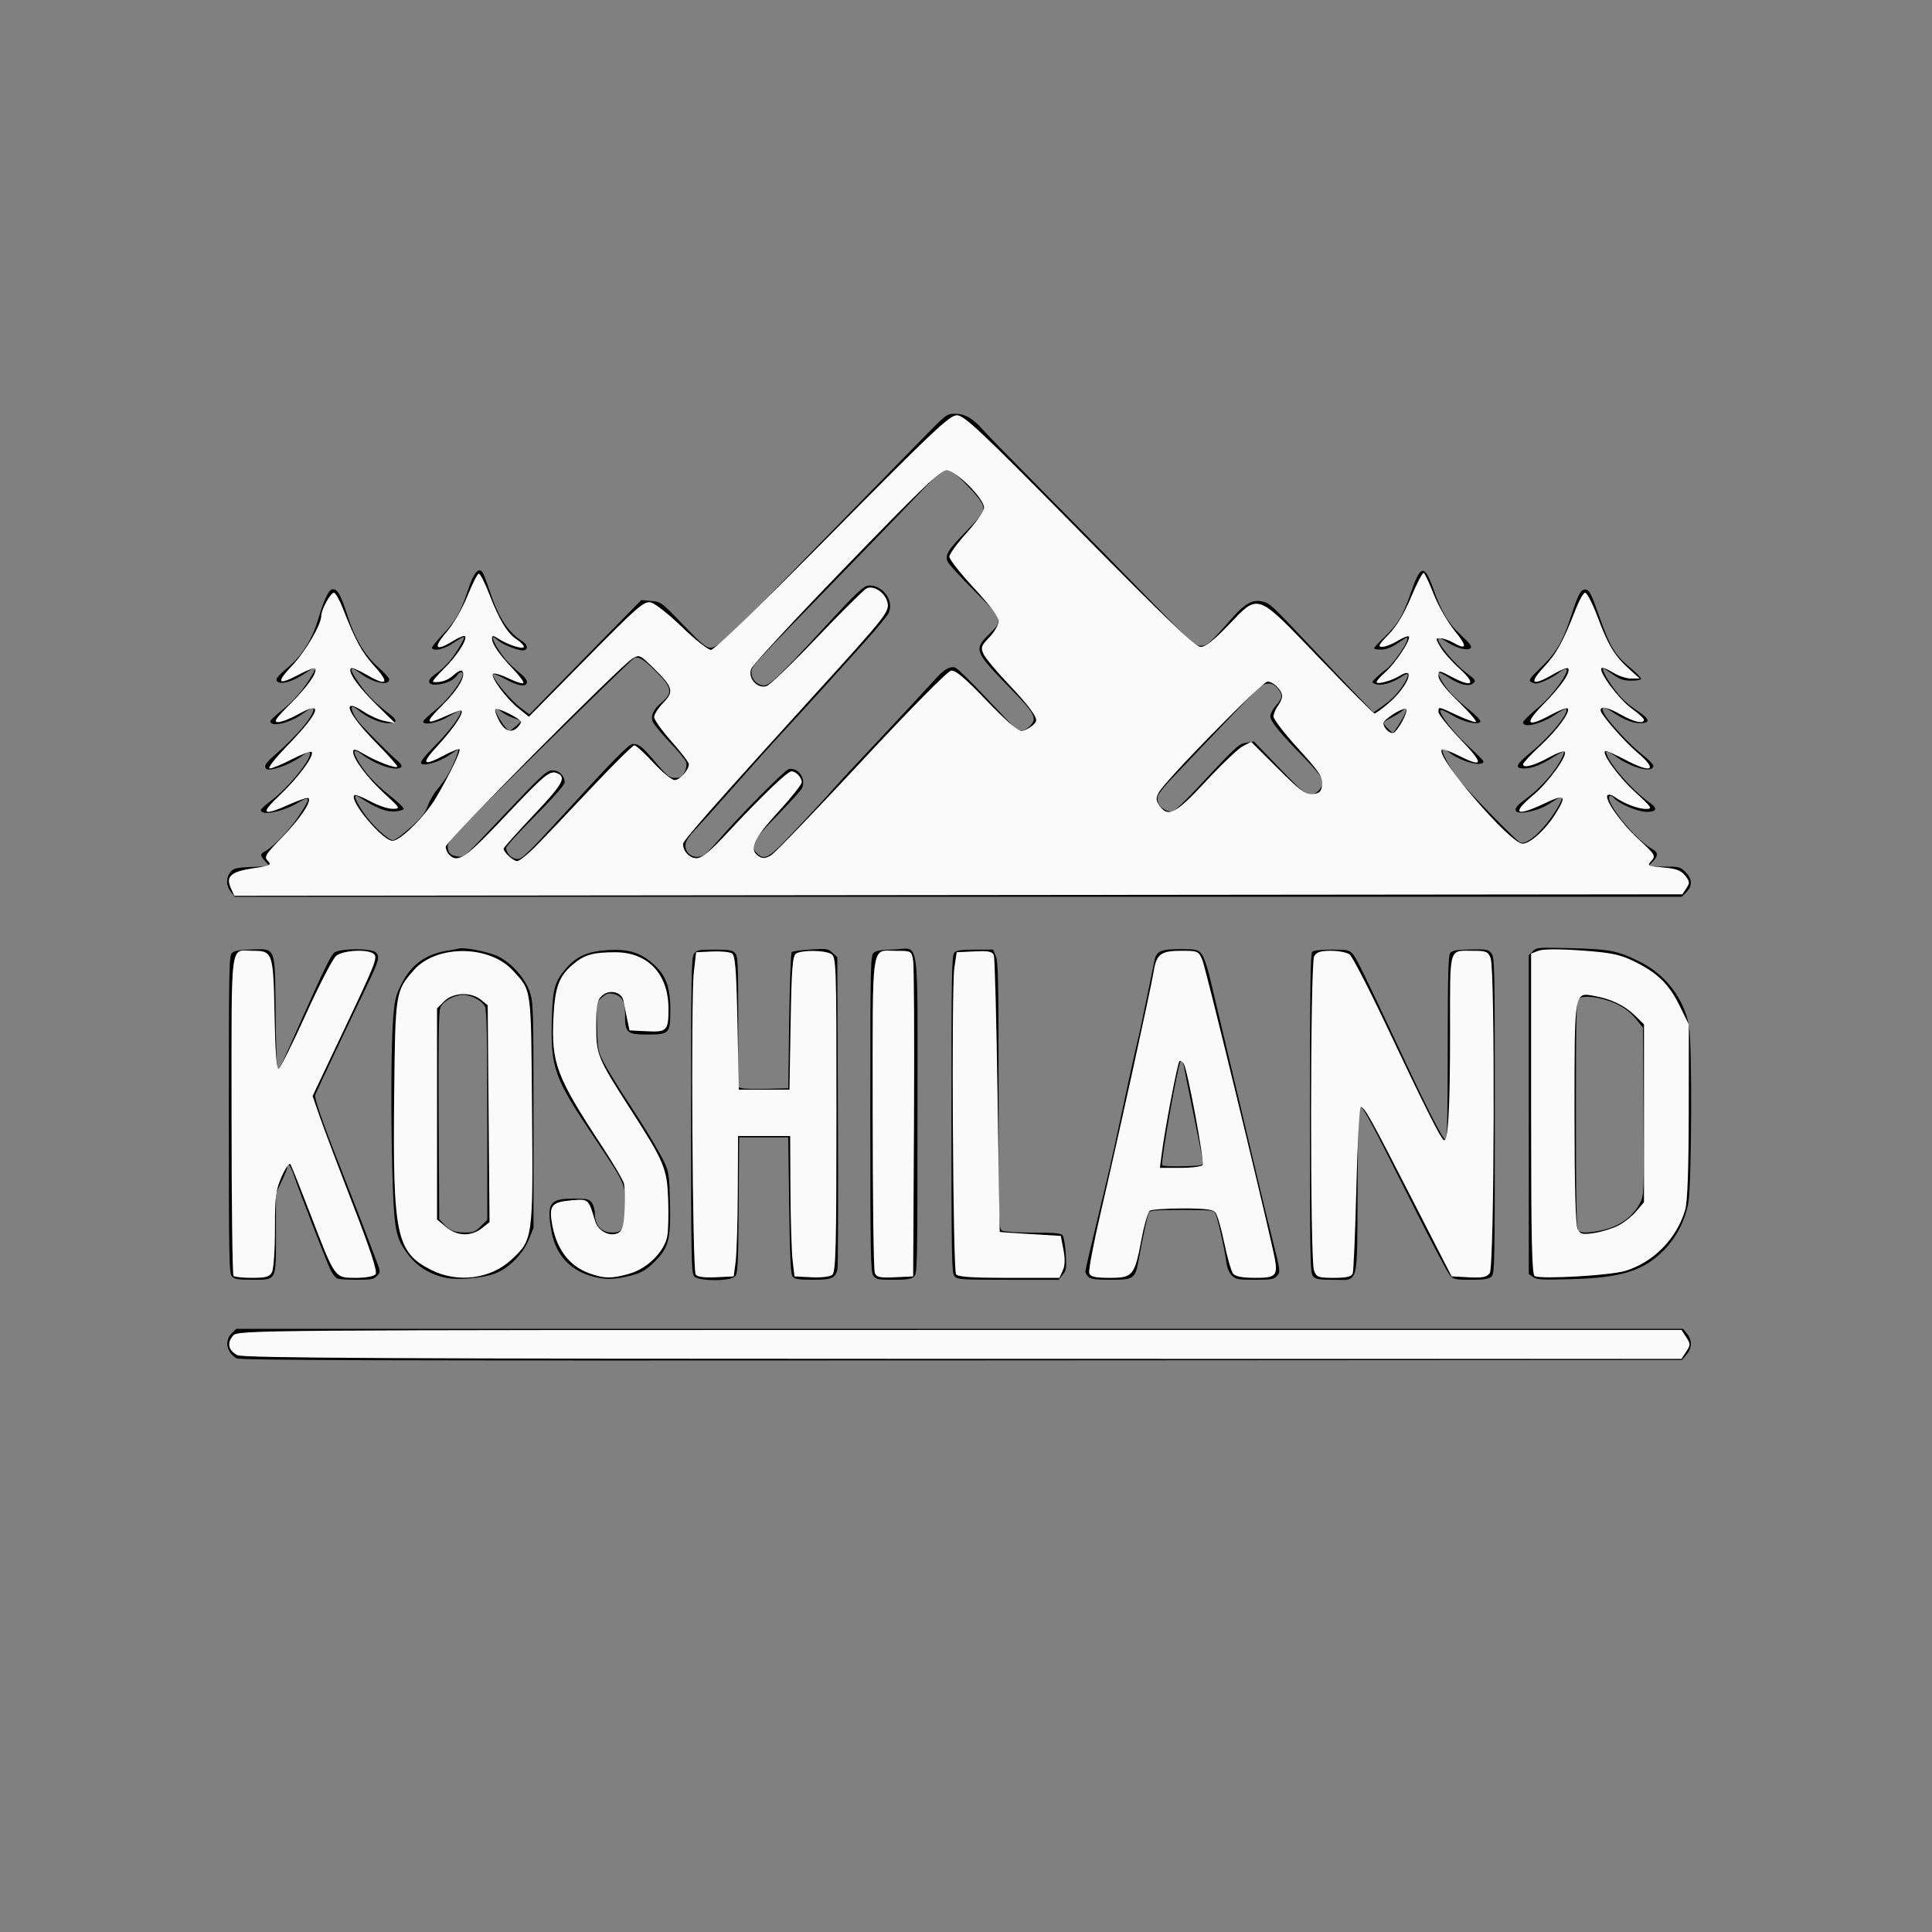
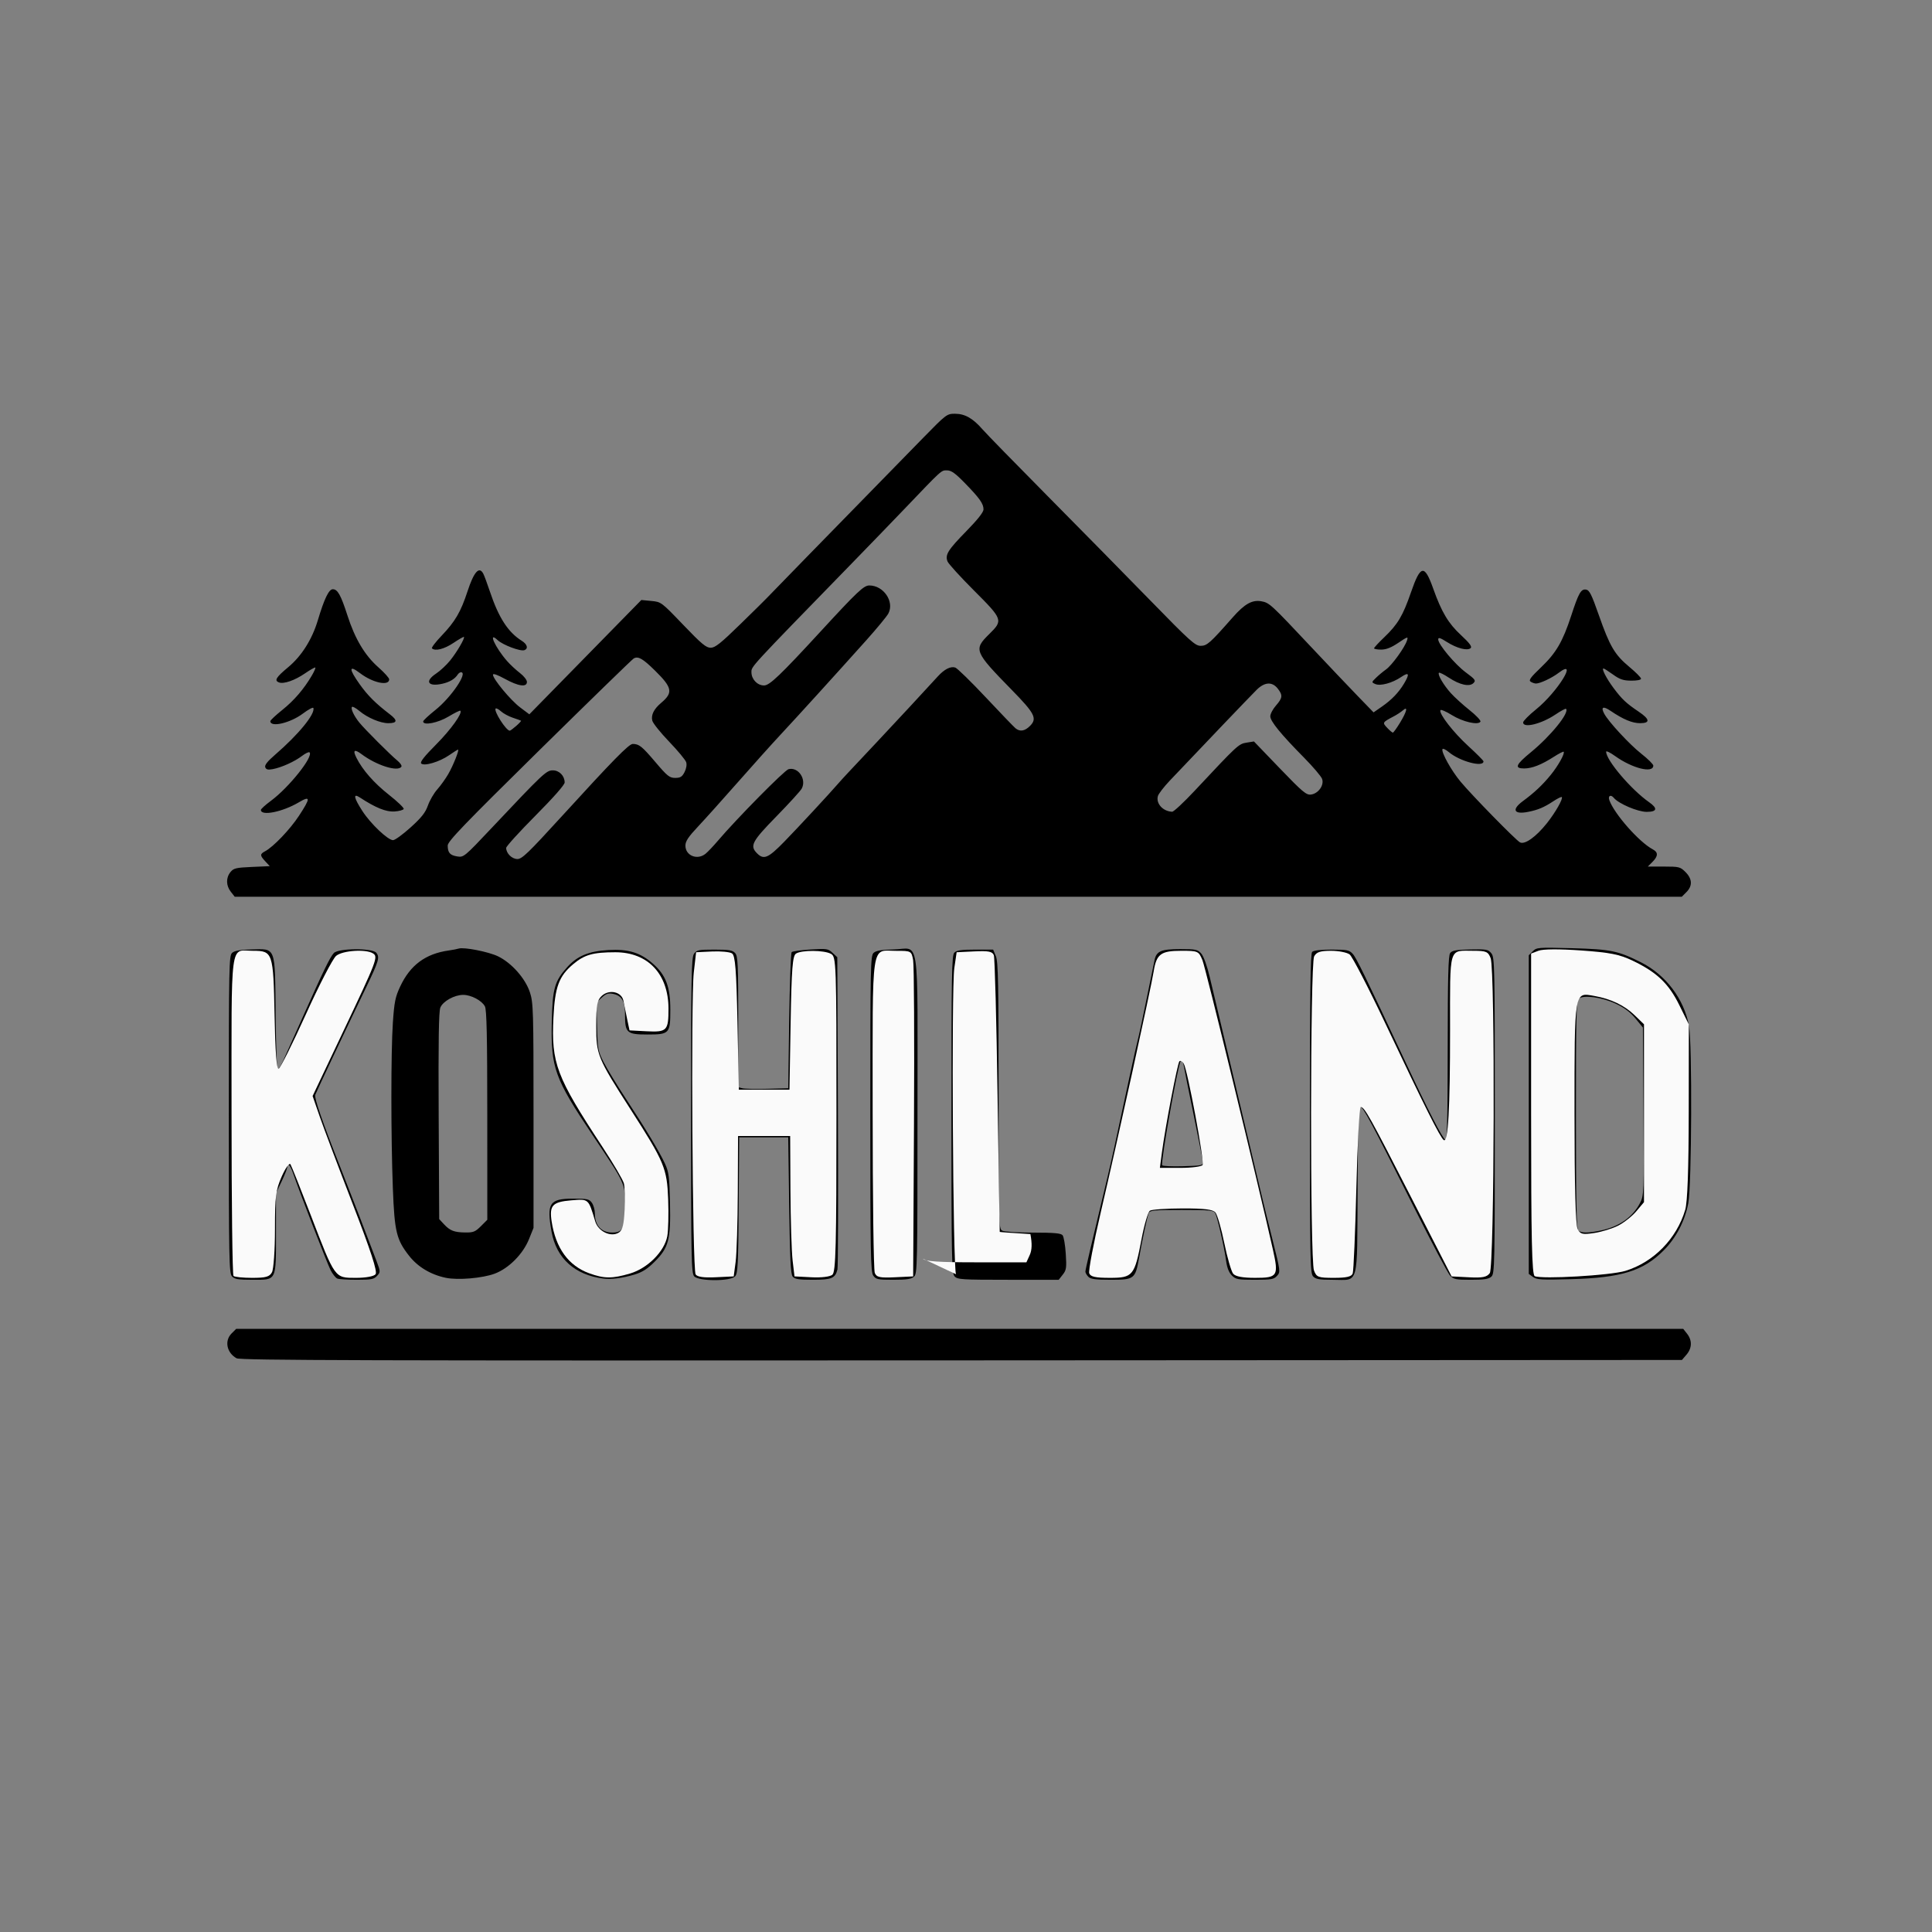
<svg xmlns="http://www.w3.org/2000/svg" xmlns:ns1="http://sodipodi.sourceforge.net/DTD/sodipodi-0.dtd" xmlns:ns2="http://www.inkscape.org/namespaces/inkscape" version="1.1" id="svg22" width="1365.333" height="1365.333" viewBox="0 0 1365.333 1365.333" ns1:docname="logo-V5-blanc.svg" ns2:version="1.3.2 (091e20e, 2023-11-25, custom)">
  <rect x="0" y="0" width="1365.333" height="1365.333" fill="#808080" stroke="none" />
  <defs id="defs26" />
  <ns1:namedview pagecolor="#ffffff" bordercolor="#666666" borderopacity="1" objecttolerance="10" gridtolerance="10" guidetolerance="10" ns2:pageopacity="0" ns2:pageshadow="2" ns2:window-width="1920" ns2:window-height="1017" id="namedview24" showgrid="false" ns2:zoom="0.48889808" ns2:cx="642.26065" ns2:cy="766.00833" ns2:window-x="-8" ns2:window-y="-8" ns2:window-maximized="1" ns2:current-layer="svg22" ns2:showpageshadow="2" ns2:pagecheckerboard="0" ns2:deskcolor="#d1d1d1" />
  <path style="fill:#000000;stroke-width:1.333" d="m 167.187,959.886 c -6.987,-3.879 -8.702,-12.374 -3.541,-17.536 l 3.273,-3.273 h 511.297 511.297 l 2.764,3.513 c 3.663,4.657 3.494,10.156 -0.455,14.746 l -3.218,3.741 -509.115,0.289 c -420.93,0.239 -509.667,-0.018 -512.302,-1.48 z m -3.273,-57.914 c -2.016,-2.228 -2.207,-12.094 -2.207,-114.46 0,-105.025 0.146,-112.154 2.335,-114.135 1.669,-1.511 5.499,-2.197 13.43,-2.406 17.748,-0.469 16.816,-2.919 17.308,45.508 0.252,24.748 0.888,39.701 1.67,39.218 0.695,-0.429 2.401,-3.295 3.79,-6.367 1.39,-3.072 7.663,-17.075 13.941,-31.118 14.564,-32.575 18.976,-41.652 21.723,-44.687 3.12,-3.447 27.151,-3.642 29.972,-0.243 2.626,3.165 1.846,5.842 -7.127,24.462 -13.967,28.983 -35.238,73.921 -35.973,76 -0.782,2.211 5.113,19.239 17.539,50.667 7.797,19.719 19.749,50.682 25.824,66.897 2.776,7.411 2.783,7.619 0.327,10.333 -2.174,2.403 -4.055,2.77 -14.191,2.77 -6.426,0 -12.659,-0.374 -13.85,-0.831 -1.191,-0.457 -3.345,-3.143 -4.787,-5.968 -2.427,-4.758 -21.415,-53.786 -26.408,-68.188 -2.071,-5.975 -4.19,-8.34 -4.192,-4.68 -5.7e-4,0.917 -1.801,5.471 -4,10.12 l -3.999,8.453 v 27.584 c 0,34.838 0.655,33.51 -16.536,33.51 -10.304,0 -12.755,-0.409 -14.591,-2.438 z m 151.187,1.054 c -10.712,-2.229 -19.803,-7.671 -25.994,-15.558 -8.959,-11.414 -10.311,-17.038 -11.477,-47.724 -1.397,-36.768 -1.394,-96.54 0.007,-117.011 1.004,-14.682 1.711,-18.181 5.16,-25.553 7.076,-15.121 17.872,-23.152 34.244,-25.475 2.933,-0.416 6.115,-1.021 7.07,-1.344 3.608,-1.22 21.202,2.235 27.85,5.468 9.615,4.677 19.298,15.616 22.52,25.441 2.408,7.345 2.56,12.508 2.56,87.141 v 79.333 l -3.205,7.959 c -4.255,10.565 -14.298,20.666 -24.249,24.389 -8.614,3.223 -25.993,4.701 -34.486,2.934 z m 24.74,-36.482 4.533,-4.533 -0.02,-73.8 c -0.015,-55.926 -0.419,-74.573 -1.667,-76.991 -2.123,-4.113 -9.717,-8.142 -15.346,-8.142 -6.217,0 -14.289,4.477 -16.144,8.954 -1.139,2.751 -1.459,23.34 -1.191,76.63 l 0.367,72.869 3.333,3.586 c 4.313,4.64 7.231,5.773 15.133,5.876 5.632,0.074 7.052,-0.501 11,-4.449 z m 86.533,37.018 c -20.143,-2.535 -33.208,-14.345 -36.576,-33.063 -3.633,-20.186 -1.537,-23.422 15.167,-23.422 10.122,0 11.467,0.299 13.333,2.963 1.142,1.63 2.076,4.969 2.076,7.421 0,8.532 4.492,13.506 12.258,13.573 7.535,0.065 9.076,-3.155 9.076,-18.974 0,-15.95 0.386,-15.108 -22.775,-49.661 -27.082,-40.402 -29.718,-47.72 -28.99,-80.469 0.522,-23.466 1.981,-28.586 10.988,-38.555 7.09,-7.848 15.161,-11.185 28.989,-11.986 14.12,-0.818 22.565,1.767 31.513,9.643 9.129,8.036 12.276,16.378 12.276,32.542 0,16.89 -0.568,17.502 -16.232,17.502 -14.391,0 -15.768,-1.19 -15.768,-13.624 0,-10.027 -2.221,-13.897 -8.692,-15.144 -3.148,-0.607 -4.841,-0.019 -7.772,2.696 l -3.747,3.472 0.439,16.966 c 0.416,16.09 0.662,17.401 4.76,25.391 2.377,4.634 9.356,16.095 15.509,25.469 14.278,21.753 23.955,37.838 27.784,46.186 2.645,5.767 3.079,9.194 3.487,27.558 0.58,26.104 -0.883,31.664 -10.971,41.713 -5.047,5.027 -8.684,7.334 -14.13,8.962 -8.506,2.543 -16.327,3.552 -22,2.838 z m 64.207,-1.59 c -2.016,-2.228 -2.207,-12.041 -2.207,-113.703 0,-98.546 0.237,-111.604 2.076,-114.228 1.892,-2.7 3.174,-2.963 14.46,-2.963 10.304,0 12.755,0.409 14.591,2.438 1.964,2.17 2.207,7.52 2.207,48.641 v 46.203 l 3,0.747 c 1.65,0.411 9.6,0.572 17.667,0.359 l 14.667,-0.388 0.667,-47.557 c 0.367,-26.156 1.165,-48.056 1.773,-48.667 0.609,-0.61 6.609,-1.448 13.333,-1.861 11.504,-0.708 12.424,-0.568 15.56,2.363 l 3.333,3.115 0.448,108.758 c 0.246,59.817 0.095,110.162 -0.335,111.877 -1.569,6.25 -4.08,7.306 -17.378,7.306 -9.911,0 -12.777,-0.443 -14.238,-2.203 -1.448,-1.743 -1.969,-12.257 -2.497,-50.333 l -0.667,-48.13 h -17.333 -17.333 l -0.35,47.914 c -0.309,42.245 -0.609,48.2 -2.54,50.333 -3.236,3.576 -25.663,3.561 -28.903,-0.019 z m 126.536,-0.525 c -1.838,-2.625 -2.076,-15.705 -2.076,-114.46 0,-104.885 0.14,-111.623 2.355,-113.628 1.724,-1.56 5.482,-2.2 14.027,-2.389 18.972,-0.418 16.951,-14.343 16.951,116.773 0,107.056 -0.113,112.356 -2.438,114.46 -1.893,1.714 -5.154,2.207 -14.591,2.207 -11.047,0 -12.342,-0.27 -14.228,-2.963 z m 57.464,0.525 c -2.016,-2.228 -2.207,-12.101 -2.207,-114.571 0,-100.161 0.224,-112.357 2.095,-114.228 1.61,-1.61 5.022,-2.095 14.735,-2.095 h 12.639 l 1.932,4.624 c 1.625,3.889 1.932,19.555 1.932,98.62 0,91.566 0.067,94.032 2.579,95.376 1.436,0.769 11.112,1.38 21.837,1.38 14.799,0 19.613,0.428 20.793,1.85 0.845,1.018 1.858,6.886 2.253,13.04 0.643,10.035 0.423,11.564 -2.136,14.816 l -2.853,3.627 h -35.697 c -32.889,0 -35.87,-0.192 -37.903,-2.438 z m 94.555,0.343 c -1.152,-1.152 -2.097,-2.802 -2.099,-3.667 -0.003,-1.383 3.771,-17.514 15.341,-65.571 3.045,-12.646 5.65,-24.504 16.002,-72.82 2.453,-11.451 5.083,-23.151 5.844,-26 0.761,-2.849 3.571,-15.98 6.245,-29.18 2.674,-13.2 5.159,-25.314 5.523,-26.92 1.365,-6.025 4.75,-7.428 17.931,-7.428 11.348,0 12.501,0.247 15.066,3.228 1.63,1.895 4.077,8.714 5.924,16.507 5.481,23.122 11.699,49.276 22.813,95.945 5.937,24.933 11.992,50.433 13.454,56.667 1.462,6.233 5.165,21.335 8.23,33.559 5.478,21.854 5.529,22.273 3.061,25 -2.22,2.454 -4.034,2.774 -15.698,2.774 -11.981,0 -13.468,-0.28 -16.253,-3.065 -2.05,-2.05 -3.38,-5.44 -4.016,-10.233 -1.228,-9.254 -6.11,-30.687 -7.678,-33.702 -1.082,-2.082 -3.635,-2.333 -23.69,-2.333 -20.176,0 -22.569,0.239 -23.374,2.333 -1.126,2.93 -4.314,17.753 -6.781,31.531 -2.672,14.923 -3.379,15.469 -20.052,15.469 -10.675,0 -14.161,-0.462 -15.793,-2.095 z m 80.953,-81.238 c -0.157,-1.467 -3.057,-16.167 -6.443,-32.667 -3.387,-16.5 -6.465,-31.8 -6.84,-34 -0.731,-4.291 -1.382,-5.494 -2.412,-4.464 -1.886,1.885 -14.299,71.601 -13.095,73.547 0.373,0.603 7.068,0.906 14.877,0.673 13.282,-0.396 14.18,-0.596 13.914,-3.09 z m 77.825,80.895 c -2.017,-2.228 -2.207,-12.136 -2.207,-115.067 0,-85.822 0.381,-113.009 1.6,-114.228 1.011,-1.011 6.082,-1.6 13.768,-1.6 10.923,0 12.446,0.307 14.888,3 2.56,2.824 8.552,15.113 37.215,76.333 16.28,34.772 26.355,54.386 28.261,55.021 1.233,0.411 1.612,-14.489 1.645,-64.577 0.033,-50.829 0.417,-65.604 1.751,-67.359 1.358,-1.786 4.27,-2.304 14.193,-2.522 11.514,-0.253 12.673,-0.041 14.916,2.729 2.31,2.853 2.432,8.585 2.432,114.649 0,106.467 -0.113,111.748 -2.438,113.852 -1.889,1.709 -5.143,2.207 -14.434,2.207 -10.726,0 -12.291,-0.318 -14.782,-3 -1.532,-1.65 -13.023,-23.4 -25.534,-48.333 -30.766,-61.314 -35.764,-70.667 -37.764,-70.667 -1.366,0 -1.78,11.924 -2.039,58.667 -0.383,69.285 1.272,63.333 -17.617,63.333 -9.589,0 -12.035,-0.431 -13.852,-2.438 z m 155.46,0.481 -3,-2.194 v -112.591 -112.591 l 2.824,-2.824 c 2.725,-2.725 3.69,-2.801 27.667,-2.164 27.323,0.726 32.574,1.797 48.756,9.946 17.588,8.857 30.503,25.946 33.975,44.953 2.316,12.679 1.918,112.715 -0.499,125.345 -2.418,12.638 -8.634,24.536 -17.426,33.354 -14.468,14.511 -29.862,19.294 -65.297,20.286 -20.869,0.585 -24.391,0.386 -27,-1.521 z m 47.934,-32.873 c 12.965,-2.748 22.468,-9.399 27.64,-19.346 2.824,-5.43 2.859,-6.363 2.479,-64.791 l -0.386,-59.281 -5.238,-6.391 c -3.676,-4.485 -7.843,-7.61 -13.976,-10.48 -9.772,-4.573 -22.76,-6.335 -26.122,-3.545 -1.733,1.438 -1.997,12.258 -1.997,81.894 0,60.629 0.391,80.628 1.6,81.837 1.999,1.999 6.904,2.031 16.001,0.102 z M 163.137,630.231 c -3.433,-4.364 -3.541,-9.898 -0.271,-13.937 2.216,-2.736 3.896,-3.14 15.131,-3.631 l 12.638,-0.553 -3.131,-3.378 c -3.879,-4.186 -3.902,-5.149 -0.166,-7.148 5.897,-3.156 17.584,-15.382 23.908,-25.012 8.357,-12.724 8.319,-14.522 -0.197,-9.501 -11.493,6.776 -26.676,9.788 -26.676,5.291 0,-0.661 3.2,-3.565 7.111,-6.454 12.712,-9.391 30.181,-31.317 27.27,-34.228 -0.48,-0.48 -2.895,0.67 -5.367,2.556 -5.263,4.014 -14.52,8.176 -20.732,9.32 -3.31,0.61 -4.585,0.283 -5.206,-1.333 -0.575,-1.499 1.54,-4.18 7.051,-8.937 16.429,-14.183 28.354,-28.763 26.956,-32.957 -0.237,-0.712 -3.572,1.065 -7.411,3.949 -8.912,6.696 -23.007,9.981 -23.007,5.362 0,-0.633 3.794,-4.192 8.431,-7.908 8.398,-6.73 15.298,-14.764 20.934,-24.379 1.631,-2.781 2.724,-5.298 2.43,-5.592 -0.294,-0.294 -3.519,1.519 -7.165,4.03 -7.321,5.041 -15.152,7.769 -18.553,6.464 -3.439,-1.32 -2.05,-3.593 6.589,-10.78 9.417,-7.835 16.849,-19.604 20.881,-33.065 4.572,-15.267 7.812,-22 10.586,-22 3.444,0 5.688,4.024 10.417,18.676 5.303,16.432 12.248,28.063 21.783,36.481 4.217,3.723 7.667,7.555 7.667,8.514 0,4.962 -11.615,2.501 -20.613,-4.367 -7.985,-6.095 -8.051,-3.109 -0.176,7.927 5.704,7.993 11.165,13.427 21.289,21.181 5.618,4.303 5.264,6.253 -1.135,6.253 -5.634,0 -14.731,-3.85 -20.432,-8.647 -2.409,-2.027 -4.752,-3.313 -5.207,-2.858 -1.098,1.098 1.398,6.422 5.195,11.081 3.95,4.848 21.974,22.875 26.8,26.804 2.047,1.667 3.361,3.613 2.921,4.325 -2.407,3.895 -17.521,-0.83 -28.145,-8.797 -5.115,-3.836 -6.403,-2.914 -3.623,2.594 4.364,8.645 12.435,17.826 22.958,26.115 5.985,4.714 10.674,9.204 10.42,9.977 -0.254,0.773 -3.196,1.586 -6.537,1.806 -5.912,0.389 -13.349,-2.626 -24.509,-9.939 -4.875,-3.194 -4.202,0.254 1.887,9.666 5.798,8.963 17.995,20.54 21.639,20.54 1.344,0 6.923,-4.05 12.398,-9 7.717,-6.977 10.469,-10.464 12.246,-15.515 1.261,-3.583 4.224,-8.683 6.585,-11.333 2.361,-2.65 5.866,-7.538 7.79,-10.862 3.483,-6.019 7.978,-17.29 6.896,-17.29 -0.313,0 -3.136,1.782 -6.274,3.96 -6.815,4.73 -17.668,7.945 -19.76,5.853 -0.982,-0.982 2.179,-5.005 10.526,-13.4 10.436,-10.496 18.844,-22.209 17.154,-23.898 -0.308,-0.308 -4.065,1.55 -8.348,4.129 -7.499,4.516 -17.945,6.536 -17.945,3.471 0,-0.67 3.868,-4.296 8.595,-8.058 11.201,-8.913 23.29,-26.724 18.138,-26.724 -0.697,0 -1.747,0.75 -2.333,1.667 -1.957,3.059 -5.61,5.253 -10.695,6.424 -10.323,2.378 -12.868,-1.643 -4.532,-7.159 2.845,-1.883 7.277,-6.012 9.849,-9.177 4.719,-5.807 10.629,-15.883 9.801,-16.711 -0.246,-0.246 -3.592,1.668 -7.435,4.254 -6.435,4.33 -12.996,5.981 -15.163,3.814 -0.488,-0.488 2.606,-4.538 6.877,-9 9.489,-9.914 13.513,-16.798 18.198,-31.134 4.56,-13.953 8.26,-18.138 11.183,-12.645 0.683,1.283 2.811,7.018 4.73,12.743 6.162,18.389 12.798,28.639 22.456,34.689 3.92,2.455 4.794,5.517 1.892,6.631 -2.735,1.05 -15.26,-3.649 -18.938,-7.105 -7.126,-6.695 -1.695,5.281 6.742,14.866 2.216,2.518 6.266,6.284 9,8.369 2.734,2.085 4.97,4.92 4.97,6.3 0,3.949 -5.983,3.129 -15.556,-2.133 -5.29,-2.908 -8.444,-4.008 -8.444,-2.945 0,3.027 12.491,18.062 19.184,23.092 l 6.517,4.898 39.579,-40.394 39.579,-40.394 7.033,0.676 c 6.995,0.672 7.119,0.765 22.57,16.885 12.959,13.52 16.181,16.205 19.422,16.183 3.162,-0.021 7.126,-3.189 21.301,-17.026 9.578,-9.35 17.73,-17.391 18.115,-17.869 0.594,-0.739 39.31,-40.406 110.699,-113.42 16.339,-16.711 16.781,-17.046 22.509,-17.045 7.004,0.001 12.651,3.202 19.445,11.022 2.698,3.105 23.329,24.246 45.847,46.979 22.518,22.733 55.131,55.883 72.473,73.667 28.328,29.048 31.969,32.333 35.841,32.333 4.505,0 6.566,-1.828 22.699,-20.141 8.407,-9.542 13.791,-12.543 20.315,-11.319 5.599,1.05 6.646,2.016 35.547,32.783 11.361,12.094 25.826,27.329 32.144,33.854 l 11.488,11.864 5.846,-4.054 c 6.949,-4.819 11.885,-9.949 15.705,-16.32 4.153,-6.928 3.507,-8.394 -2.042,-4.629 -6.294,4.271 -14.732,6.556 -18.312,4.959 -2.699,-1.204 -2.691,-1.264 0.569,-4.442 1.818,-1.772 5,-4.421 7.072,-5.888 4.135,-2.927 13.24,-15.515 14.795,-20.455 0.921,-2.926 0.537,-2.822 -6.128,1.667 -5.031,3.388 -8.578,4.789 -12.129,4.789 -2.76,0 -5.018,-0.415 -5.018,-0.923 0,-0.508 3.219,-3.992 7.154,-7.742 9.581,-9.133 13.204,-15.22 18.939,-31.824 6.746,-19.528 9.529,-19.984 15.721,-2.576 5.878,16.526 10.687,24.583 19.582,32.803 5.98,5.526 7.941,8.126 6.91,9.157 -2.161,2.161 -9.663,0.272 -16.737,-4.214 -4.831,-3.064 -6.236,-3.488 -6.236,-1.882 0,3.529 11.834,17.663 19.579,23.384 6.589,4.867 7.154,5.657 5.343,7.467 -2.822,2.822 -9.677,1.315 -17.456,-3.838 -3.437,-2.277 -6.568,-3.822 -6.957,-3.433 -1.146,1.146 3.272,8.706 8.415,14.398 2.626,2.906 8.594,8.324 13.263,12.039 4.669,3.715 8.108,7.371 7.643,8.123 -1.632,2.641 -12.506,0.12 -20.234,-4.69 -4.179,-2.601 -7.809,-4.136 -8.068,-3.411 -0.951,2.664 9.203,15.712 19.688,25.302 5.929,5.423 10.781,10.299 10.781,10.835 0,4.474 -16.725,0.018 -24.503,-6.528 -2.234,-1.88 -4.268,-2.796 -4.521,-2.038 -0.792,2.376 6.415,15.27 12.814,22.924 8.322,9.955 38.956,41.245 41.987,42.888 3.354,1.817 11.275,-3.801 18.973,-13.457 6.018,-7.549 11.666,-17.459 10.573,-18.553 -0.331,-0.331 -3.036,1.01 -6.012,2.979 -6.486,4.292 -10.883,6.139 -17.886,7.512 -9.987,1.958 -11.705,-1.63 -3.633,-7.587 8.184,-6.039 13.815,-11.329 19.654,-18.462 5.293,-6.466 10.27,-15.382 9.19,-16.462 -0.294,-0.294 -3.414,1.314 -6.934,3.573 -8.778,5.633 -15.413,8.236 -20.991,8.236 -7.065,0 -5.947,-2.685 4.77,-11.453 14.025,-11.474 27.448,-28.063 24.829,-30.683 -0.331,-0.331 -3.717,1.495 -7.524,4.057 -9.887,6.654 -22.784,9.802 -22.784,5.563 0,-1.017 4.121,-5.179 9.158,-9.249 15.208,-12.288 30.267,-36.734 15.858,-25.744 -4.729,3.607 -13.082,7.523 -15.973,7.489 -0.94,-0.011 -2.607,-0.588 -3.705,-1.282 -1.609,-1.017 -0.159,-3.015 7.486,-10.313 10.499,-10.023 15.197,-18.097 21.171,-36.385 5.217,-15.969 6.884,-18.919 10.409,-18.416 2.447,0.349 3.907,3.243 9.08,17.998 7.753,22.116 11.239,28.037 21.57,36.635 4.554,3.79 8.279,7.541 8.279,8.337 0,0.861 -2.802,1.425 -6.924,1.394 -5.618,-0.043 -8.048,-0.86 -12.885,-4.333 -3.278,-2.354 -6.298,-4.28 -6.71,-4.28 -1.565,0 2.007,6.989 6.998,13.692 5.962,8.007 9.02,10.891 17.854,16.839 7.978,5.371 8.3,8.136 0.947,8.136 -5.52,0 -11.926,-2.685 -20.842,-8.736 -5.252,-3.564 -7.018,-2.751 -4.449,2.049 3.069,5.735 17.899,21.745 26.144,28.224 4.694,3.688 8.534,7.487 8.534,8.442 0,5.662 -14.872,1.955 -26.939,-6.714 -3.517,-2.527 -6.394,-3.918 -6.394,-3.092 0,5.991 17.758,26.86 30.333,35.647 6.295,4.399 5.686,6.846 -1.705,6.846 -6.266,0 -19.768,-5.749 -23.193,-9.877 -2.147,-2.588 -4.276,-1.524 -3.174,1.586 3.451,9.737 21.134,29.761 30.738,34.808 3.884,2.041 3.799,4.805 -0.273,8.877 l -3.273,3.273 h 11.375 c 10.795,0 11.574,0.199 15.273,3.897 4.81,4.81 5.028,9.76 0.625,14.163 l -3.273,3.273 H 677.197 165.9 Z M 396.517,577.41 c 36.793,-40.32 47.916,-51.667 50.65,-51.667 4.452,0 6.534,1.666 15.982,12.796 8.445,9.947 10.015,11.204 14,11.204 3.655,0 4.879,-0.755 6.591,-4.067 1.25,-2.418 1.735,-5.256 1.195,-7 -0.499,-1.613 -5.908,-8.139 -12.019,-14.502 -6.111,-6.363 -11.485,-13.057 -11.941,-14.876 -1.007,-4.011 1.102,-8.252 6.263,-12.595 8.564,-7.206 7.9,-10.73 -4.283,-22.726 -8.725,-8.591 -11.948,-10.435 -15.112,-8.65 -1.054,0.595 -31.066,29.789 -66.694,64.875 -53.385,52.574 -64.774,64.416 -64.757,67.333 0.029,5.098 1.588,6.869 6.79,7.713 4.483,0.728 5.062,0.25 23.883,-19.714 36.866,-39.105 39.01,-41.126 43.633,-41.126 4.556,0 8.34,3.892 8.34,8.578 0,1.637 -7.908,10.615 -20.667,23.464 -11.367,11.447 -20.667,21.687 -20.667,22.756 0,3.84 4.068,7.869 7.945,7.869 3.245,0 7.711,-4.293 30.865,-29.667 z m 102.053,25.97 c 1.575,-1.267 5.416,-5.304 8.536,-8.97 13.471,-15.832 47.308,-50.127 50.165,-50.844 6.856,-1.721 12.829,7.084 9.311,13.726 -0.848,1.602 -8.893,10.431 -17.876,19.619 -17.411,17.808 -18.994,20.839 -13.667,26.166 4.728,4.728 7.85,3.378 19.272,-8.333 9.586,-9.829 32.07,-34.074 38.497,-41.512 2.454,-2.84 7.253,-7.985 26.886,-28.823 10.853,-11.519 36.196,-38.824 42.962,-46.288 4.68,-5.162 9.081,-7.426 12.394,-6.374 1.416,0.45 11.134,9.933 21.594,21.074 10.46,11.141 19.929,20.987 21.041,21.881 3.176,2.551 6.522,1.997 10.21,-1.691 5.224,-5.224 3.44,-8.775 -12.695,-25.266 -26.766,-27.356 -27.287,-28.632 -16.16,-39.585 9.957,-9.801 9.768,-10.343 -10.809,-30.93 -9.612,-9.617 -17.997,-18.835 -18.634,-20.485 -1.813,-4.698 0.288,-8.071 13.32,-21.386 7.974,-8.147 12.123,-13.407 12.123,-15.37 0,-4.017 -2.757,-7.911 -13.155,-18.577 -6.875,-7.053 -9.616,-9 -12.666,-9 -4.156,0 -3.029,-1.022 -30.166,27.367 -7.693,8.048 -24.503,25.433 -37.355,38.633 -72.619,74.585 -70.657,72.457 -70.657,76.669 0,4.962 4.165,9.331 8.895,9.331 3.934,0 11.43,-7.152 39.821,-37.994 26.203,-28.465 30.658,-32.672 34.598,-32.672 10.04,0 17.806,11.388 13.476,19.761 -1.016,1.965 -8.06,10.51 -15.652,18.989 -21.687,24.219 -48.803,54.072 -60.596,66.71 -5.935,6.361 -19.425,21.384 -29.977,33.386 -10.552,12.001 -23.246,26.139 -28.209,31.418 -6.998,7.443 -9.023,10.494 -9.023,13.591 0,7.077 8.357,10.481 14.197,5.782 z m 345.766,-44.637 c 30.275,-32.351 30.996,-33.019 36.596,-33.917 l 5.225,-0.838 18.254,18.984 c 15.984,16.623 18.717,18.93 21.977,18.544 5.26,-0.622 9.577,-6.686 7.911,-11.112 -0.692,-1.839 -6.439,-8.591 -12.77,-15.003 -16.395,-16.603 -23.821,-25.706 -23.821,-29.199 0,-1.668 1.8,-5.083 4,-7.589 4.731,-5.388 4.93,-7.328 1.237,-12.024 -3.904,-4.963 -9.209,-4.663 -14.808,0.837 -3.889,3.821 -40.13,41.709 -61.521,64.317 -4.163,4.4 -7.921,9.294 -8.352,10.876 -1.435,5.272 3.572,10.76 10.073,11.04 1.079,0.046 8.279,-6.665 16,-14.915 z m 145.089,-48.065 c 4.856,-8.013 5.749,-11.968 1.948,-8.636 -1.283,1.125 -4.133,2.996 -6.333,4.158 -8.183,4.321 -8.236,4.411 -4.733,8.139 1.759,1.872 3.566,3.404 4.017,3.404 0.451,0 2.746,-3.179 5.101,-7.065 z m -624.564,2.288 c 2.101,-1.848 3.601,-3.499 3.333,-3.67 -0.268,-0.171 -2.887,-1.112 -5.821,-2.091 -2.933,-0.98 -6.681,-3.012 -8.328,-4.516 -1.647,-1.504 -3.341,-2.388 -3.765,-1.964 -1.592,1.592 7.471,15.781 9.992,15.643 0.422,-0.023 2.487,-1.554 4.588,-3.402 z" id="path32" ns2:connector-curvature="0" />
-   <path style="fill:#fafafa;stroke-width:2.727" d="m 163.191,627.788 c -3.841,-8.431 -0.119,-11.819 15.564,-14.163 12.314,-1.841 13.367,-2.36 10.528,-5.189 -2.84,-2.83 -1.853,-4.477 9.918,-16.541 12.662,-12.978 21.149,-25.529 18.829,-27.849 -0.622,-0.622 -6.558,1.304 -13.19,4.281 -19.456,8.731 -21.374,7.03 -7.16,-6.349 12.982,-12.219 24.795,-28.259 22.501,-30.553 -0.727,-0.727 -6.974,1.593 -13.882,5.155 -6.908,3.563 -13.97,6.477 -15.695,6.477 -1.764,0 3.593,-6.935 12.245,-15.852 23.185,-23.896 26.324,-32.784 7.926,-22.442 -5.447,3.062 -11.847,5.567 -14.222,5.567 -3.486,0 -1.847,-2.463 8.508,-12.784 12.456,-12.414 19.728,-22.877 17.471,-25.134 -0.609,-0.609 -5.503,1.231 -10.876,4.088 -15.349,8.161 -16.962,6.328 -5.292,-6.011 9.595,-10.145 20.607,-28.941 20.658,-35.259 0.037,-4.665 6.944,-17.022 9.11,-16.301 1.188,0.396 3.924,5.245 6.081,10.777 9.046,23.204 13.346,31.072 22.547,41.25 11.068,12.244 8.609,14.302 -6.505,5.445 -4.968,-2.912 -9.576,-4.751 -10.239,-4.088 -2.4,2.4 4.805,12.717 17.86,25.573 l 13.326,13.124 -7.125,-1.407 c -3.919,-0.774 -10.677,-3.757 -15.017,-6.629 -16.555,-10.955 -11.714,1.182 8.759,21.959 8.694,8.823 15.408,16.44 14.922,16.927 -1.329,1.329 -14.83,-3.824 -23.526,-8.979 -6.009,-3.562 -7.67,-3.9 -7.67,-1.562 0,5.016 9.997,18.33 22.18,29.541 11.336,10.43 11.451,10.646 5.709,10.738 -3.223,0.052 -10.361,-2.356 -15.862,-5.35 -5.502,-2.994 -10.526,-4.921 -11.166,-4.281 -3.842,3.842 19.942,32.225 27.004,32.225 5.61,0 22.994,-17.294 30.877,-30.718 9.456,-16.103 17.517,-32.793 16.385,-33.924 -0.535,-0.535 -5.369,1.365 -10.742,4.222 -15.488,8.235 -16.679,6.212 -4.249,-7.214 11.571,-12.499 19.291,-24.409 15.819,-24.409 -1.031,0 -5.887,1.821 -10.791,4.046 -14.398,6.533 -14.769,4.875 -1.809,-8.085 11.268,-11.268 16.711,-20.892 13.585,-24.019 -0.702,-0.702 -3.344,0.639 -5.871,2.98 -4.085,3.785 -9.377,5.559 -14.498,4.858 -0.947,-0.13 2.421,-4.262 7.485,-9.184 9.102,-8.846 17.014,-21.114 14.949,-23.179 -0.586,-0.586 -4.214,0.88 -8.063,3.258 -12.632,7.807 -14.798,5.367 -5.164,-5.817 4.969,-5.769 11.412,-16.821 14.943,-25.632 3.414,-8.52 7.013,-15.692 7.998,-15.938 0.985,-0.246 4.342,6.194 7.459,14.31 6.978,18.169 12.787,27.775 19.422,32.123 2.793,1.83 5.078,4.178 5.078,5.219 0,2.217 -11.173,-1.296 -17.897,-5.628 -3.877,-2.498 -4.602,-2.516 -4.602,-0.117 0,3.883 5.139,11.286 15.004,21.613 4.545,4.758 7.742,9.172 7.104,9.809 -0.638,0.638 -5.392,-0.897 -10.566,-3.411 -5.174,-2.514 -10.053,-3.924 -10.843,-3.134 -2.046,2.046 9.199,17.29 17.958,24.342 l 7.407,5.964 40.439,-41.019 c 36.446,-36.97 40.965,-40.895 45.773,-39.756 2.934,0.695 12.816,8.504 21.96,17.352 9.144,8.849 18.348,16.126 20.454,16.171 2.39,0.051 34.644,-31.086 85.812,-82.839 70.362,-71.168 82.829,-82.929 87.953,-82.976 5.178,-0.047 16.687,10.812 86.764,81.871 61.528,62.389 81.944,81.912 85.616,81.871 3.291,-0.037 9.491,-4.924 19.529,-15.395 21.763,-22.701 19.26,-23.614 64.518,23.522 20.523,21.375 37.981,38.863 38.797,38.863 0.815,0 5.354,-3.314 10.086,-7.364 13.161,-11.266 19.493,-26.569 8.032,-19.411 -5.431,3.392 -15.242,6.296 -16.619,4.919 -0.566,-0.566 2.162,-3.829 6.06,-7.253 7.278,-6.39 18.475,-23.438 16.616,-25.297 -0.572,-0.572 -4.136,0.847 -7.919,3.153 -3.783,2.306 -8.681,4.197 -10.884,4.201 -3.269,0.006 -2.444,-1.59 4.493,-8.685 5.671,-5.801 10.984,-14.646 15.969,-26.586 4.109,-9.841 8.136,-17.482 8.949,-16.979 0.813,0.503 4.037,7.434 7.163,15.402 3.126,7.969 9.784,19.521 14.794,25.672 9.014,11.066 8.565,13.779 -1.342,8.115 -2.812,-1.608 -6.776,-2.956 -8.809,-2.996 -3.563,-0.07 -3.563,0.154 0,6.286 2.032,3.497 8.09,10.332 13.462,15.188 11.77,10.64 9.477,13.65 -4.736,6.219 -10.106,-5.284 -10.145,-5.288 -10.145,-0.901 0,2.772 5.364,9.6 14.477,18.428 7.962,7.714 13.255,14.016 11.761,14.005 -1.494,-0.011 -7.64,-2.312 -13.658,-5.114 -12.891,-6.001 -12.581,-5.952 -12.581,-2.003 0,1.7 7.025,10.444 15.612,19.431 16.797,17.581 16.363,20.288 -1.792,11.17 -5.663,-2.844 -10.831,-4.636 -11.486,-3.982 -4.682,4.682 48.352,66.425 57.056,66.425 5.233,0 15.959,-9.564 22.769,-20.303 8.748,-13.794 7.599,-15.15 -6.992,-8.248 -20.785,9.833 -23.942,7.402 -7.867,-6.057 10.459,-8.757 24.246,-27.933 21.824,-30.355 -0.769,-0.769 -5.72,1.019 -11.002,3.973 -10.405,5.821 -18.826,8.005 -18.278,4.74 0.189,-1.125 5.637,-6.947 12.108,-12.938 12.023,-11.131 21.544,-24.13 19.311,-26.363 -0.685,-0.685 -5.747,1.204 -11.249,4.198 -17.845,9.713 -19.883,7.075 -5.672,-7.34 12.529,-12.708 19.487,-22.928 17.181,-25.234 -0.663,-0.663 -5.271,1.176 -10.239,4.088 -15.087,8.842 -17.822,6.821 -6.765,-4.999 9.065,-9.691 13.467,-17.74 22.806,-41.696 2.156,-5.532 4.937,-10.396 6.179,-10.809 1.243,-0.414 5.283,7.325 8.988,17.216 7.568,20.209 11.894,27.318 22.396,36.803 l 7.266,6.562 -5.895,0.085 c -3.242,0.047 -9.043,-1.861 -12.892,-4.239 -3.848,-2.378 -7.527,-3.794 -8.175,-3.146 -2.339,2.339 12.311,22.029 21.069,28.319 4.928,3.539 8.96,7.199 8.96,8.133 0,3.187 -7.146,1.657 -16.061,-3.44 -9.187,-5.252 -14.62,-6.459 -14.62,-3.246 0,2.888 16.473,21.816 26.079,29.965 14.694,12.465 10.297,14.999 -8.693,5.01 -6.416,-3.375 -12.551,-6.136 -13.634,-6.136 -4.287,0 8.221,17.573 20.577,28.909 12.118,11.117 12.677,12 7.605,12 -5.543,0 -15.752,-3.96 -22.12,-8.58 -1.915,-1.389 -4.098,-1.909 -4.851,-1.156 -2.589,2.589 9.184,19.364 21.759,31.006 11.895,11.012 12.405,11.864 9.216,15.388 -3.223,3.561 -2.847,3.774 8.296,4.698 8.985,0.745 12.547,2.05 15.477,5.667 3.343,4.129 3.458,5.223 0.945,9.008 l -2.861,4.308 -511.658,0.515 -511.658,0.515 z m 214.707,-29.007 c 5.34,-5.352 22.895,-23.761 39.011,-40.908 16.116,-17.148 30.243,-31.177 31.393,-31.177 1.15,0 7.194,5.523 13.432,12.273 6.238,6.75 12.999,12.273 15.024,12.273 3.678,0 10.051,-7.148 10.051,-11.273 0,-1.199 -5.523,-8.402 -12.273,-16.006 -6.75,-7.604 -12.272,-15.348 -12.272,-17.21 0,-1.861 2.853,-6.327 6.339,-9.925 7.884,-8.135 7.113,-11.085 -6.364,-24.36 -9.983,-9.833 -10.388,-10.015 -15.458,-6.939 -8.72,5.291 -131.788,129.272 -131.788,132.766 0,1.795 1.105,4.367 2.454,5.717 6.133,6.133 11.448,2.519 38.788,-26.382 28.557,-30.188 32.2,-33.256 37.2,-31.337 7.209,2.766 4.589,7.551 -16.147,29.492 -11.763,12.447 -21.387,23.219 -21.387,23.939 0,2.519 6.797,8.789 9.528,8.789 1.517,0 7.127,-4.379 12.467,-9.731 z m 137.123,-11.235 c 23.573,-25.301 41.473,-42.442 44.321,-42.442 3.201,0 7.239,4.311 7.239,7.729 0,1.551 -7.594,11.1 -16.875,21.221 -17.554,19.142 -20.696,26.489 -13.317,31.143 2.685,1.693 4.786,1.497 8.562,-0.8 2.753,-1.674 31.545,-31.577 63.983,-66.452 34.751,-37.361 60.723,-63.66 63.226,-64.021 3.118,-0.45 9.724,5.123 24.849,20.966 12.805,13.411 22.157,21.578 24.712,21.578 3.68,0 10.538,-4.842 10.538,-7.44 0,-3.368 -6.525,-11.889 -19.79,-25.843 -8.311,-8.743 -16.161,-18.201 -17.444,-21.017 -2.07,-4.543 -1.602,-5.873 4.155,-11.814 3.568,-3.682 6.488,-8.802 6.488,-11.379 0,-3.045 -6.084,-11.245 -17.38,-23.425 -9.559,-10.307 -17.383,-20.258 -17.386,-22.113 -0.003,-1.855 5.517,-9.467 12.267,-16.915 6.75,-7.448 12.273,-15.42 12.273,-17.715 0,-6.528 -19.926,-26.427 -26.464,-26.427 -4.43,0 -17.32,12.307 -70.781,67.582 -35.951,37.17 -66.24,69.866 -67.31,72.656 -2.544,6.639 4.275,14.326 10.855,12.238 2.353,-0.747 18.338,-16.114 35.524,-34.149 17.185,-18.035 32.919,-33.694 34.963,-34.797 4.908,-2.648 13.148,2.656 14.887,9.582 1.671,6.657 -0.372,9.258 -51.044,64.991 -68.681,75.539 -93.352,103.513 -93.352,105.846 0,5.275 4.534,10.136 9.454,10.136 3.949,0 9.51,-4.605 22.847,-18.92 z m 337.257,-35.465 c 11.051,-11.912 22.748,-23.045 25.994,-24.741 l 5.901,-3.082 18.848,18.77 c 16.251,16.184 19.665,18.677 24.78,18.093 4.913,-0.561 6.033,-1.731 6.522,-6.813 0.501,-5.205 -2.061,-9.04 -16.875,-25.268 -9.606,-10.523 -17.465,-20.702 -17.465,-22.62 0,-1.918 1.351,-5.275 3.003,-7.458 1.652,-2.184 3.032,-5.279 3.068,-6.877 0.093,-4.175 -6.08,-10.388 -10.322,-10.388 -3.792,0 -72.562,70.158 -76.916,78.468 -2.037,3.888 -1.929,5.578 0.588,9.171 6.05,8.638 11.515,5.769 32.873,-17.254 z m 138.678,-42.277 c 2.223,-4.076 3.49,-7.963 2.815,-8.638 -1.788,-1.788 -16.061,7.082 -16.061,9.982 0,3.327 4.462,7.575 7.082,6.742 1.167,-0.371 3.941,-4.01 6.164,-8.086 z m -625.235,4.21 c 1.35,-1.35 2.454,-3.098 2.454,-3.884 0,-2.106 -16.649,-10.421 -18.053,-9.016 -0.659,0.659 0.517,4.384 2.613,8.277 3.913,7.266 8.655,8.954 12.986,4.624 z" id="path1" />
-   <path style="fill:#fafafa;stroke-width:2.727" d="m 675.619,900.494 c -2.202,-3.403 -3.314,-201.909 -1.211,-216.303 l 1.643,-11.25 12.509,-0.602 c 10.007,-0.482 12.763,0.059 13.778,2.705 0.698,1.819 1.883,46.501 2.633,99.294 0.75,52.792 1.443,96.099 1.541,96.237 0.098,0.138 9.842,0.828 21.655,1.534 l 21.477,1.283 1.873,9.693 c 1.288,6.665 1.142,11.298 -0.468,14.829 l -2.34,5.136 h -35.718 c -26.328,0 -36.153,-0.672 -37.373,-2.557 z" id="path2" />
+   <path style="fill:#fafafa;stroke-width:2.727" d="m 675.619,900.494 c -2.202,-3.403 -3.314,-201.909 -1.211,-216.303 l 1.643,-11.25 12.509,-0.602 c 10.007,-0.482 12.763,0.059 13.778,2.705 0.698,1.819 1.883,46.501 2.633,99.294 0.75,52.792 1.443,96.099 1.541,96.237 0.098,0.138 9.842,0.828 21.655,1.534 c 1.288,6.665 1.142,11.298 -0.468,14.829 l -2.34,5.136 h -35.718 c -26.328,0 -36.153,-0.672 -37.373,-2.557 z" id="path2" />
  <path style="fill:#fafafa;stroke-width:2.727" d="m 769.769,899.859 c -0.674,-1.756 3.021,-21.315 8.21,-43.465 11.477,-48.988 35.396,-157.895 37.316,-169.903 1.961,-12.26 5.051,-14.572 19.485,-14.572 11.872,0 12.311,0.195 14.979,6.648 2.274,5.502 39.135,156.863 49.773,204.384 4.215,18.827 3.421,20.101 -12.529,20.101 -8.867,0 -13.894,-0.946 -15.535,-2.923 -1.334,-1.608 -4.15,-11.338 -6.257,-21.622 -2.107,-10.285 -4.923,-20.015 -6.257,-21.622 -1.814,-2.186 -7.651,-2.915 -23.141,-2.892 -11.393,0.017 -21.812,0.729 -23.152,1.581 -1.34,0.852 -4,9.812 -5.91,19.911 -4.943,26.132 -6.111,27.566 -22.445,27.566 -10.176,0 -13.601,-0.752 -14.537,-3.192 z m 80.089,-76.559 c 1.442,-2.332 -10.642,-67.337 -13.324,-71.676 -0.98,-1.586 -2.354,-2.31 -3.054,-1.611 -1.347,1.347 -9.988,46.42 -12.38,64.574 l -1.415,10.738 h 14.461 c 7.953,0 15.024,-0.911 15.712,-2.025 z" id="path3" />
  <path style="fill:#fafafa;stroke-width:2.727" d="m 928.568,897.805 c -2.793,-7.347 -2.678,-216.697 0.123,-221.929 1.639,-3.063 4.321,-3.956 11.882,-3.956 5.37,0 11.304,1.151 13.187,2.557 1.882,1.406 13.427,23.727 25.654,49.601 27.119,57.386 38.52,80.13 40.909,81.606 3.084,1.906 4.431,-21.683 4.431,-77.597 0,-60.414 -1.254,-56.168 16.581,-56.168 8.971,0 10.335,0.591 12.105,5.247 3.226,8.485 2.643,218.081 -0.619,222.542 -2.085,2.852 -5.076,3.448 -14.79,2.948 l -12.176,-0.627 -28.266,-55.226 c -29.766,-58.157 -33.268,-64.431 -35.968,-64.431 -0.922,0 -2.313,25.779 -3.091,57.287 -0.779,31.508 -1.943,58.661 -2.587,60.34 -0.856,2.231 -4.431,3.052 -13.276,3.052 -11.111,0 -12.268,-0.43 -14.099,-5.247 z" id="path4" />
  <path style="fill:#fafafa;stroke-width:2.727" d="m 1084.582,901.84 c -2.001,-0.92 -2.557,-25.846 -2.557,-114.576 V 673.863 l 5.192,-1.974 c 3.246,-1.234 14.551,-1.31 30.17,-0.203 20.427,1.448 27.046,2.757 36.327,7.182 17.097,8.153 25.541,16.185 33.047,31.435 l 6.74,13.693 -0.076,61.403 c -0.051,41.242 -0.874,64.1 -2.506,69.616 -6.025,20.358 -22.294,36.957 -42.24,43.097 -10.409,3.204 -59.077,6.035 -64.096,3.728 z m 59.012,-35.712 c 4.104,-2.093 9.878,-6.679 12.832,-10.189 l 5.371,-6.383 V 786.707 723.857 l -6.648,-6.434 c -7.196,-6.965 -16.655,-11.487 -28.435,-13.596 -14.334,-2.566 -14.008,-4.499 -14.008,82.916 0,52.124 0.733,79.084 2.227,81.876 1.94,3.625 3.449,3.978 11.713,2.739 5.217,-0.782 12.844,-3.135 16.947,-5.229 z" id="path5" />
  <path style="fill:#fafafa;stroke-width:2.727" d="m 618.201,899.57 c -0.829,-2.023 -1.508,-53.185 -1.508,-113.693 0,-123.897 -1.477,-113.873 16.782,-113.926 10.411,-0.031 10.672,0.115 11.835,6.616 0.654,3.656 0.926,55.431 0.604,115.055 l -0.585,108.407 -12.81,0.61 c -10.758,0.512 -13.052,0.02 -14.318,-3.068 z" id="path6" />
  <path style="fill:#fafafa;stroke-width:2.727" d="m 491.589,900.587 c -2.244,-3.472 -3.404,-194.754 -1.293,-213.328 l 1.627,-14.318 11.25,-0.53 c 6.187,-0.292 12.548,0.314 14.134,1.346 2.295,1.493 3.083,11.516 3.857,49.109 l 0.973,47.233 h 17.89 17.89 l 0.813,-47.157 c 0.666,-38.636 1.356,-47.5 3.82,-49.059 4.059,-2.567 19.718,-2.47 24.619,0.153 3.837,2.054 3.956,5.47 3.956,113.27 0,93.363 -0.463,111.537 -2.896,113.556 -1.708,1.417 -7.791,2.149 -14.829,1.784 l -11.934,-0.619 -1.332,-11.25 c -0.732,-6.187 -1.423,-28.508 -1.534,-49.601 l -0.202,-38.352 H 539.99 521.581 l -0.179,39.374 c -0.099,21.656 -0.789,43.976 -1.534,49.601 l -1.355,10.227 -12.606,0.604 c -8.64,0.414 -13.144,-0.229 -14.318,-2.045 z" id="path7" />
  <path style="fill:#fafafa;stroke-width:2.727" d="m 416.333,899.8 c -14.641,-5.361 -23.624,-17.779 -26.5,-36.635 -1.725,-11.309 0.587,-13.791 13.879,-14.893 12.404,-1.029 12.088,-1.305 16.917,14.857 2.142,7.17 11.109,11.429 16.687,7.926 2.602,-1.634 3.626,-5.704 4.087,-16.242 0.339,-7.734 0.116,-16.053 -0.495,-18.487 -0.611,-2.434 -7.374,-13.959 -15.029,-25.61 -32.829,-49.971 -36.338,-59.232 -34.758,-91.751 1.045,-21.507 3.866,-29.109 13.956,-37.599 7.949,-6.689 13.984,-8.397 29.724,-8.412 23.074,-0.023 37.585,15.359 37.615,39.873 0.019,15.558 -1.091,16.704 -15.454,15.964 l -12.083,-0.623 -1.731,-8.182 c -0.952,-4.5 -2.116,-10.239 -2.588,-12.753 -1.18,-6.291 -9.907,-8.322 -15.195,-3.536 -3.396,3.073 -4.008,6.347 -4.008,21.415 0,20.366 0.86,22.452 24.298,58.948 23.868,37.166 25.711,41.569 26.528,63.389 0.392,10.481 0.11,22.271 -0.627,26.201 -2.019,10.762 -13.869,22.643 -26.253,26.32 -12.579,3.735 -18.394,3.701 -28.969,-0.171 z" id="path8" />
-   <path style="fill:#fafafa;stroke-width:2.727" d="m 304.635,897.426 c -24.588,-12.468 -27.105,-24.41 -26.075,-123.709 0.753,-72.52 0.879,-73.321 13.871,-88.118 15.974,-18.193 53.601,-17.942 70.234,0.469 13.181,14.589 12.61,10.387 13.329,98.175 0.75,91.515 0.701,91.865 -14.787,106.141 -14.708,13.557 -38.006,16.457 -56.573,7.043 z m 35.784,-29.4 5.522,-4.344 -0.644,-76.633 -0.644,-76.633 -4.829,-3.908 c -7.09,-5.739 -19.632,-5.201 -25.945,1.112 l -5.021,5.021 v 74.569 74.569 l 6.293,5.295 c 7.794,6.558 17.667,6.93 25.268,0.952 z" id="path9" />
  <path style="fill:#fafafa;stroke-width:2.727" d="m 164.997,901.688 c -0.75,-0.75 -1.364,-52.196 -1.364,-114.324 0,-126.291 -1.434,-115.444 15.257,-115.444 13.86,0 14.298,1.314 15.135,45.41 0.493,25.966 1.444,38.408 2.898,37.924 1.19,-0.397 9.849,-17.698 19.241,-38.448 9.392,-20.75 19.005,-39.337 21.363,-41.306 4.574,-3.821 21.031,-4.932 26.04,-1.758 3.809,2.413 3.01,4.502 -21.474,56.142 l -21.178,44.669 5.073,14.649 c 2.79,8.057 13.263,35.819 23.274,61.693 12.86,33.242 17.598,47.795 16.149,49.601 -1.22,1.521 -6.905,2.557 -14.027,2.557 -14.963,0 -14.523,0.612 -31.709,-44.128 -7.154,-18.624 -13.635,-34.877 -14.403,-36.118 -0.777,-1.257 -3.514,2.544 -6.176,8.575 -4.206,9.531 -4.781,14.013 -4.781,37.295 0,14.554 -0.953,28.243 -2.117,30.419 -1.72,3.213 -4.345,3.956 -13.977,3.956 -6.523,0 -12.473,-0.614 -13.223,-1.364 z" id="path10" />
-   <path style="fill:#fafafa;stroke-width:2.727" d="m 167.742,957.685 c -6.397,-3.237 -7.573,-8.768 -2.949,-13.877 3.5,-3.868 12.73,-3.939 513.532,-3.939 h 509.967 l 3.351,5.114 c 3.104,4.737 3.104,5.49 0,10.227 l -3.351,5.114 -507.727,-0.03 c -404.304,-0.024 -508.765,-0.555 -512.823,-2.608 z" id="path11" />
</svg>